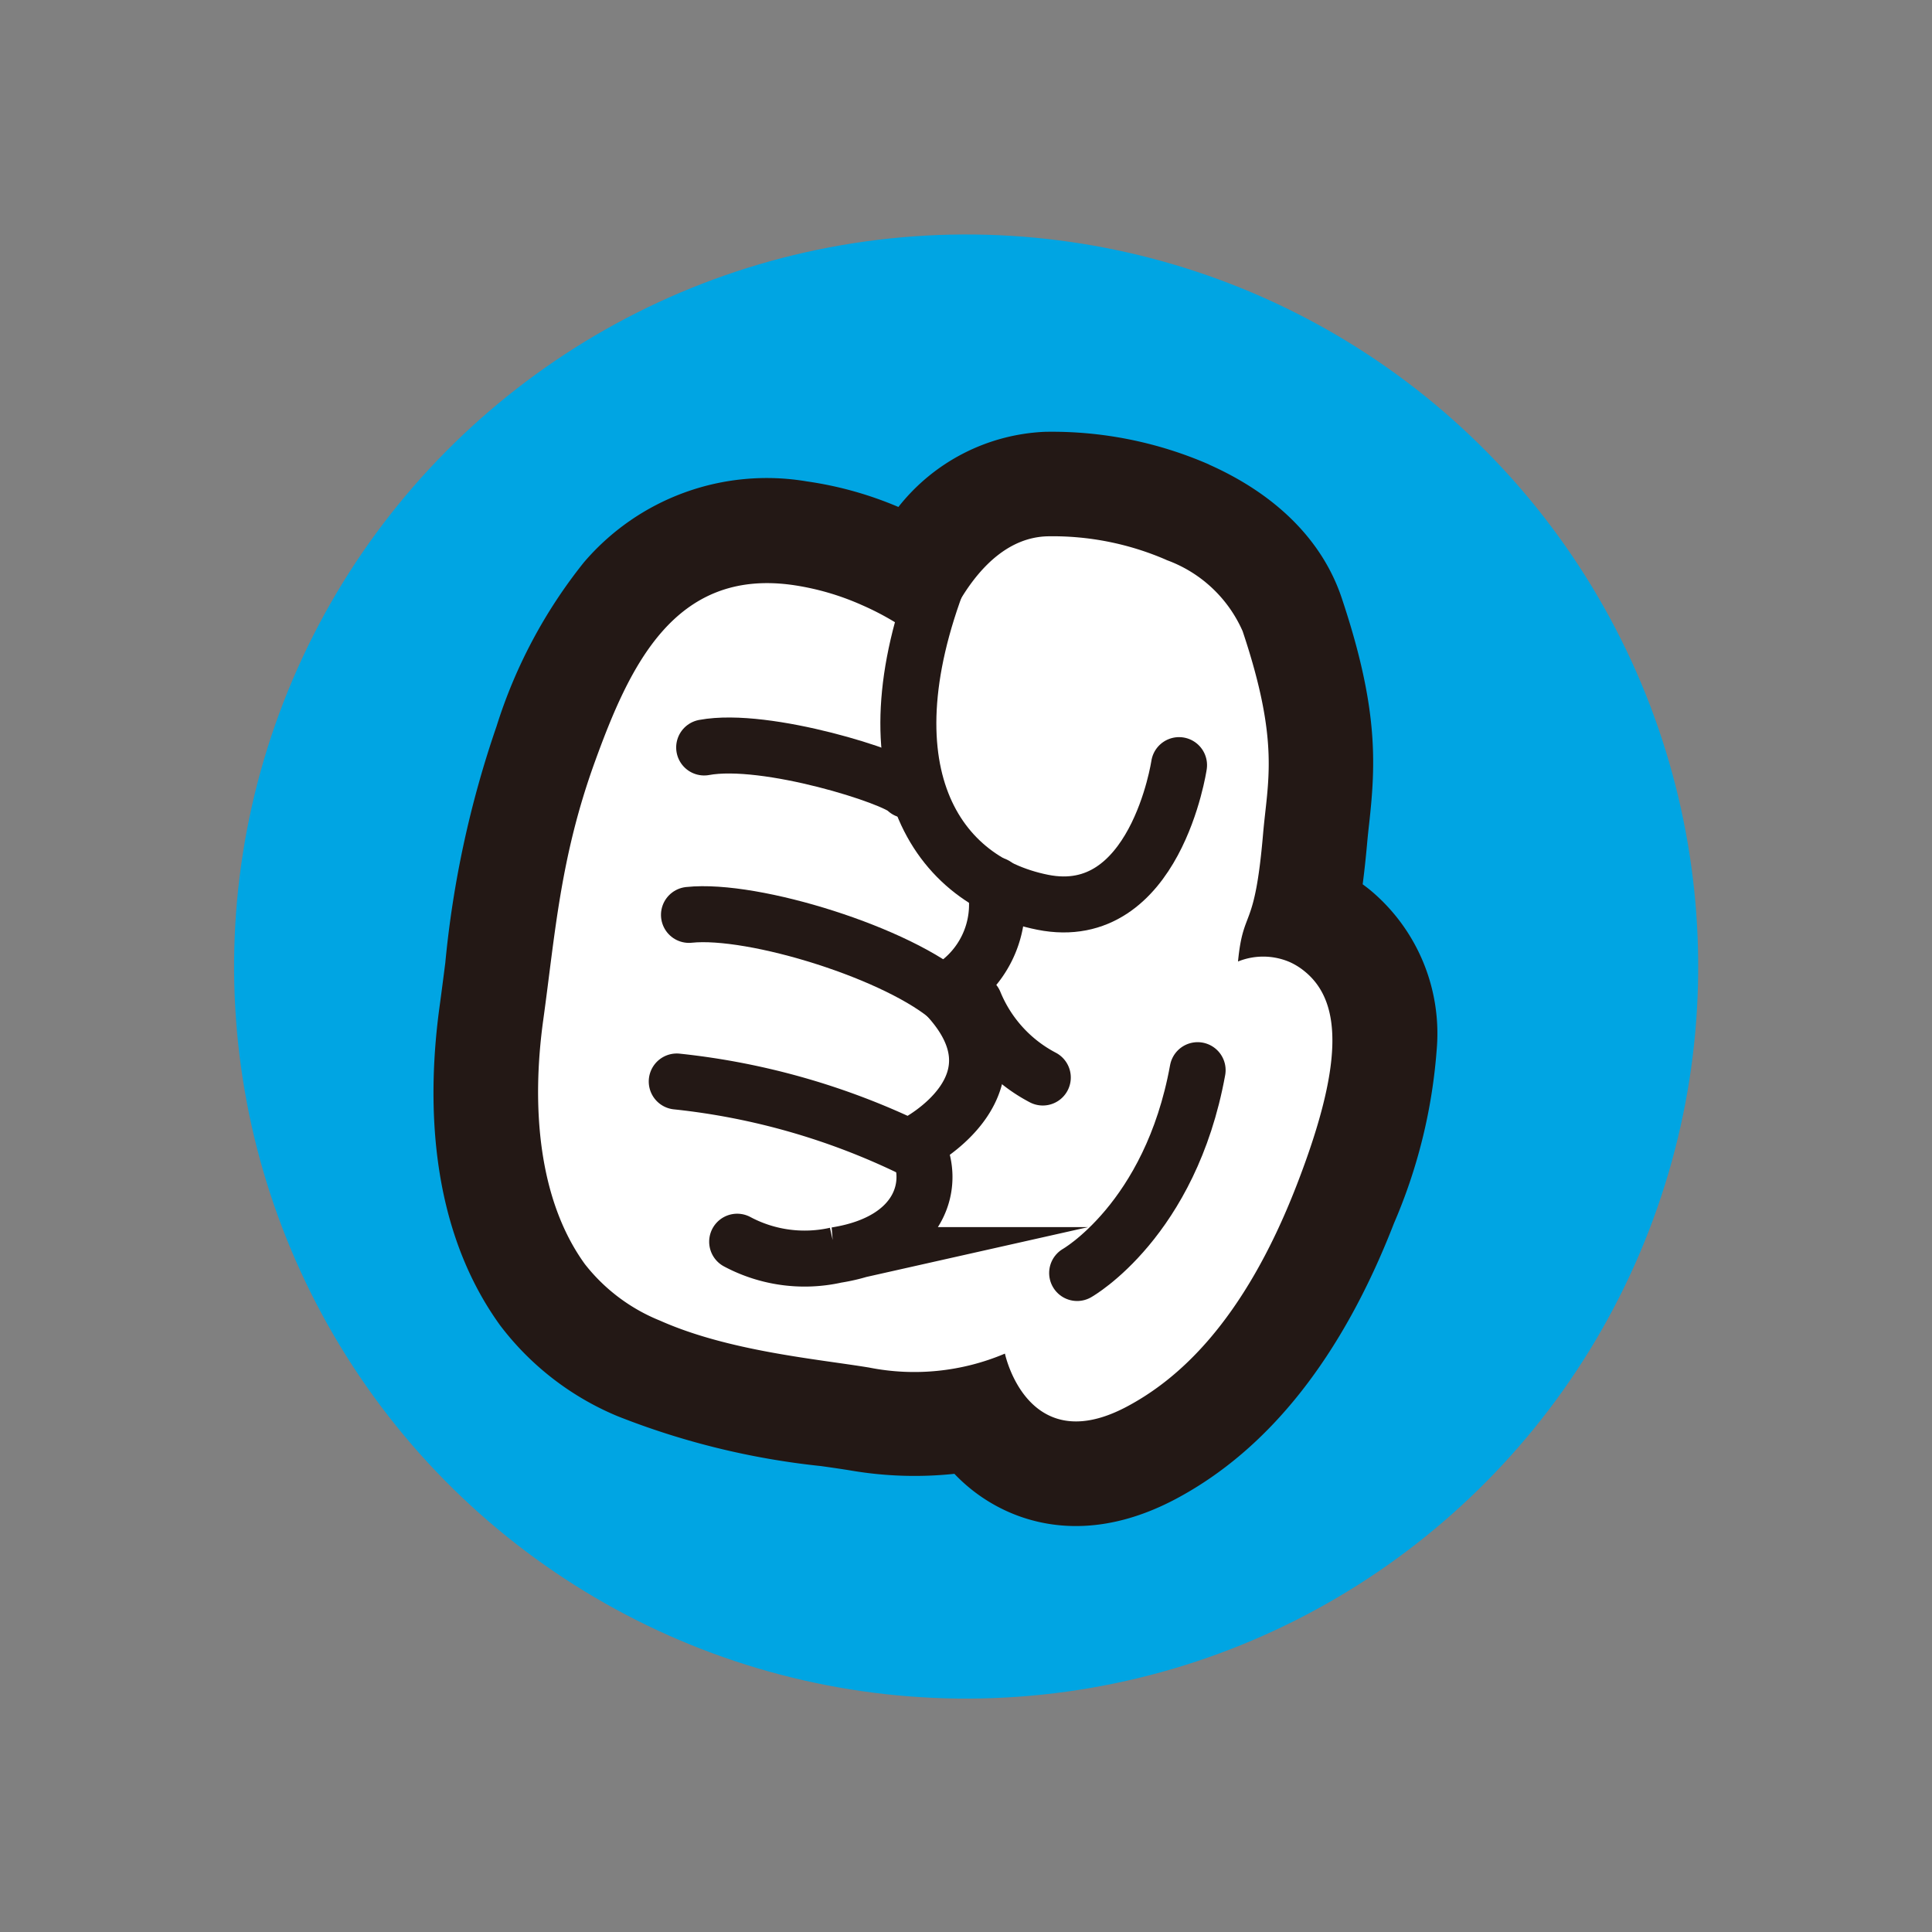
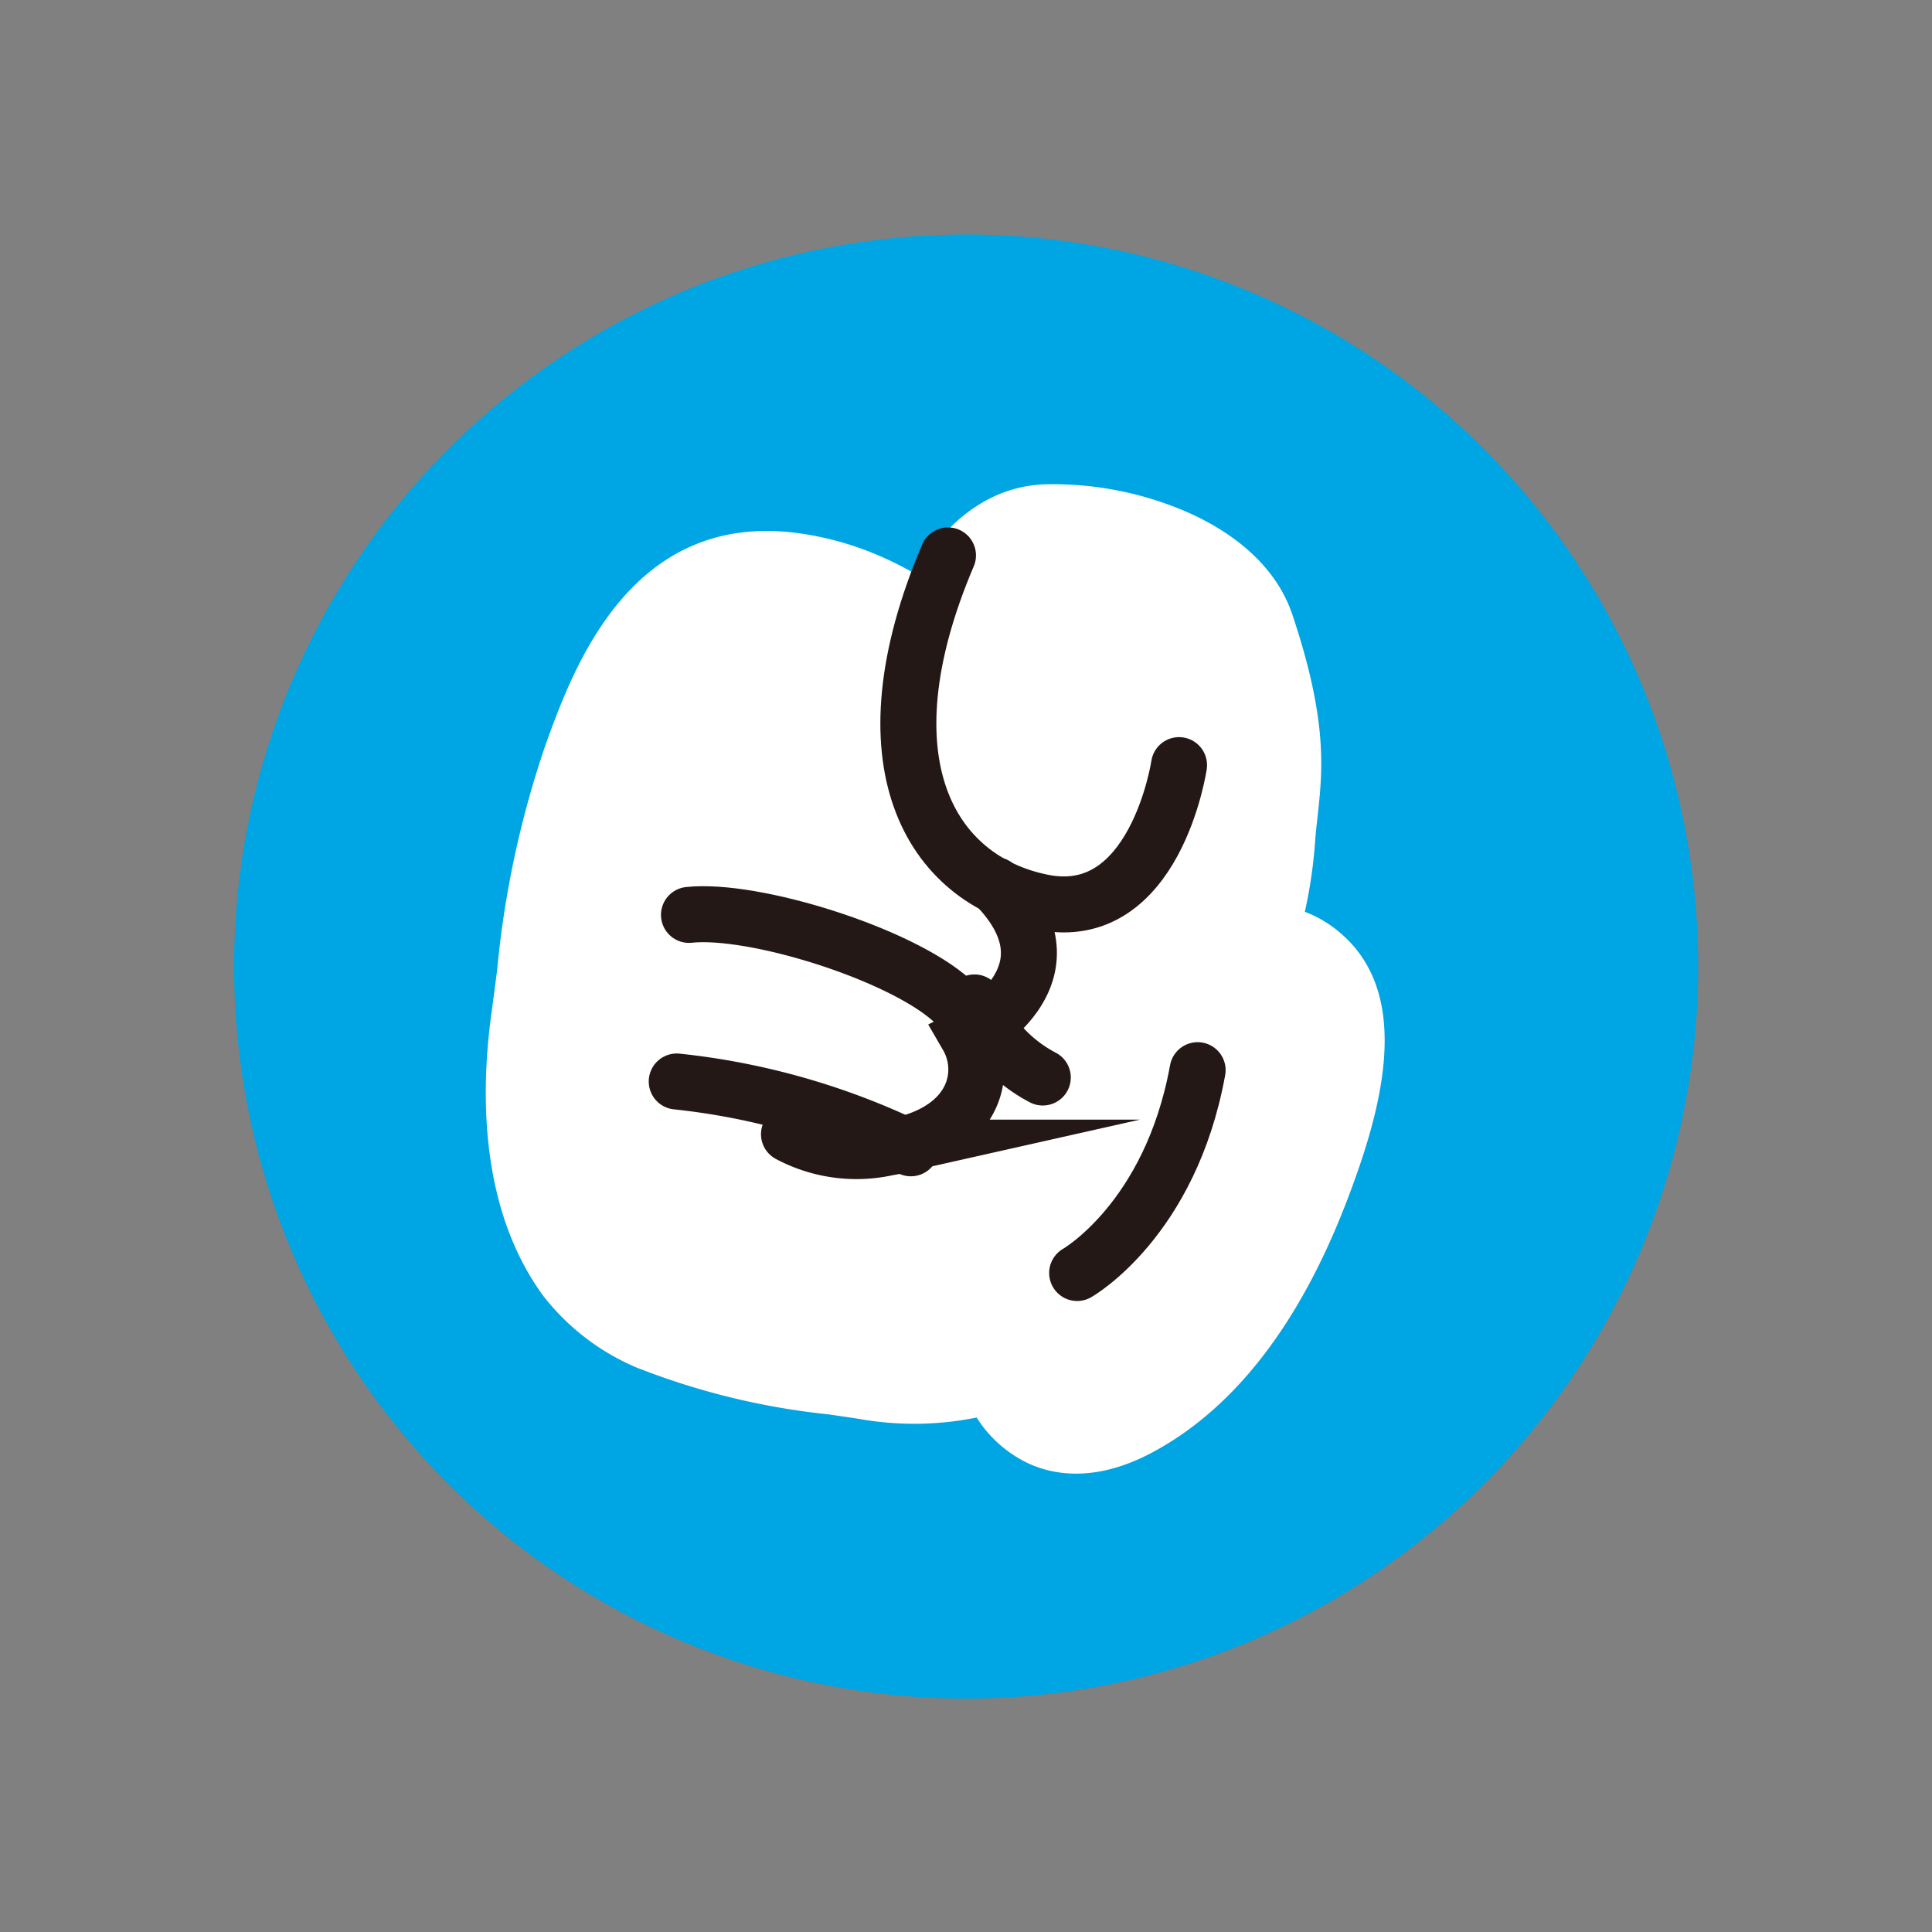
<svg xmlns="http://www.w3.org/2000/svg" width="103.567" height="103.567" viewBox="0 0 103.567 103.567">
  <rect x="0" y="0" width="103.567" height="103.567" fill="#808080" stroke="none" />
  <g id="_イヤー_1-2" transform="matrix(0.914, 0.407, -0.407, 0.914, 31.906, 0)">
    <g id="Group_2517" data-name="Group 2517" transform="translate(0 0)">
      <circle id="Ellipse_580" data-name="Ellipse 580" cx="39.222" cy="39.222" r="39.222" fill="#00a5e3" />
      <g id="Group_2516" data-name="Group 2516" transform="translate(10.858 9.358)">
        <g id="Group_2515" data-name="Group 2515">
          <g id="Group_2514" data-name="Group 2514">
            <path id="Path_904" data-name="Path 904" d="M53.562,85.267a12.485,12.485,0,0,1-6.314-1.5C42.306,80.9,39.82,75.285,38.6,71.079c-.221-.763-.445-1.511-.666-2.247A52.3,52.3,0,0,1,35.4,56.751c-.31-4.33-.953-13.336,7.828-15.865a16.672,16.672,0,0,1,4.636-.639c.674,0,1.305.039,1.886.1.3-2.572,1.348-5.74,4.474-7.235A18.094,18.094,0,0,1,61.774,31.4c3.168,0,5.709.945,7.348,2.731C73.2,38.581,74,41.1,74.781,43.547c.108.345.221.693.345,1.05A25.808,25.808,0,0,1,76.206,48.4q.18-.012.36-.012a6.443,6.443,0,0,1,1.685.229c5.1,1.391,6.054,7.793,6.321,13.216.341,6.976-1.03,12.488-4.075,16.384-2.072,2.649-4.261,3.207-5.733,3.207h0a6.631,6.631,0,0,1-3.6-1.119,16.849,16.849,0,0,1-5.636,2.607c-.5.132-1.069.294-1.677.465a39.031,39.031,0,0,1-10.276,1.886Z" transform="translate(-32.457 -28.596)" fill="#fff" />
-             <path id="Path_905" data-name="Path 905" d="M57.337,29.761a7.086,7.086,0,0,1,5.283,1.824c4.261,4.648,4.485,6.782,5.423,9.49,1.743,5.035.612,3.966,1.549,6.778a3.6,3.6,0,0,1,2.537-1.1,3.558,3.558,0,0,1,.949.132c2.576.7,3.931,3.889,4.261,10.652.387,7.94-1.623,12.139-3.486,14.525-1.251,1.6-2.463,2.13-3.529,2.13-2.1,0-3.594-2.068-3.594-2.068a12.436,12.436,0,0,1-6.352,3.645c-2.762.724-7.228,2.258-11.244,2.258A9.73,9.73,0,0,1,44.222,76.9c-3.68-2.13-6.058-6.538-7.359-11.039s-2.711-8.328-3.1-13.75-.337-11.206,5.81-12.976a14.021,14.021,0,0,1,3.862-.531,14.709,14.709,0,0,1,4.66.724S47.274,32.972,51,31.194a15.27,15.27,0,0,1,6.337-1.437m0-5.6h0a21.052,21.052,0,0,0-8.75,1.983,10.579,10.579,0,0,0-5.523,6.867,19.562,19.562,0,0,0-5.039.744,12.881,12.881,0,0,0-9.149,8.827,26.951,26.951,0,0,0-.7,9.927A54.747,54.747,0,0,0,30.824,65.2c.217.724.442,1.472.658,2.216,1.36,4.7,4.183,11,9.931,14.331a15.227,15.227,0,0,0,7.72,1.882,41.257,41.257,0,0,0,11.043-1.991c.593-.17,1.154-.329,1.619-.449a20.26,20.26,0,0,0,5.082-2.08,9.049,9.049,0,0,0,3.447.686c2.1,0,5.171-.744,7.94-4.284,3.471-4.443,5.039-10.578,4.667-18.243a28.87,28.87,0,0,0-1.693-9.432,10,10,0,0,0-6.689-6.348c-.178-.05-.36-.093-.538-.132-.178-.6-.4-1.3-.678-2.111-.108-.314-.213-.639-.322-.984-1-3.145-2.1-5.915-6.263-10.458-2.181-2.382-5.438-3.641-9.408-3.641h0Z" transform="translate(-28.032 -24.16)" fill="#231815" />
          </g>
          <path id="Path_906" data-name="Path 906" d="M104.33,105.33a7.93,7.93,0,0,0,4.981,2.185" transform="translate(-74.777 -73.89)" fill="none" stroke="#231815" stroke-linecap="round" stroke-miterlimit="10" stroke-width="3" />
-           <path id="Path_907" data-name="Path 907" d="M92.659,89.33a5.29,5.29,0,0,1-.194,6.391c6.391,2.518,1.933,8,1.933,8,1.875,1.356,2.506,4.617-1.456,7.189a7.677,7.677,0,0,1-5.132,1.5" transform="translate(-64.656 -64.087)" fill="none" stroke="#231815" stroke-linecap="round" stroke-miterlimit="10" stroke-width="3" />
+           <path id="Path_907" data-name="Path 907" d="M92.659,89.33c6.391,2.518,1.933,8,1.933,8,1.875,1.356,2.506,4.617-1.456,7.189a7.677,7.677,0,0,1-5.132,1.5" transform="translate(-64.656 -64.087)" fill="none" stroke="#231815" stroke-linecap="round" stroke-miterlimit="10" stroke-width="3" />
          <path id="Path_908" data-name="Path 908" d="M63.33,107.087c3.013-1.747,11.178-2.7,14.719-1.549" transform="translate(-49.658 -73.71)" fill="none" stroke="#231815" stroke-linecap="round" stroke-miterlimit="10" stroke-width="3" />
-           <path id="Path_909" data-name="Path 909" d="M55.83,84.5c2.777-1.91,10.071-2.711,10.845-2.324" transform="translate(-45.063 -59.648)" fill="none" stroke="#231815" stroke-linecap="round" stroke-miterlimit="10" stroke-width="3" />
          <path id="Path_910" data-name="Path 910" d="M84.074,127.267A37.9,37.9,0,0,0,71.16,129.1" transform="translate(-54.455 -87.302)" fill="none" stroke="#231815" stroke-linecap="round" stroke-miterlimit="10" stroke-width="3" />
          <path id="Path_911" data-name="Path 911" d="M134,101.33c1.937,7.94-1.476,12.554-1.476,12.554" transform="translate(-92.048 -71.439)" fill="none" stroke="#231815" stroke-linecap="round" stroke-miterlimit="10" stroke-width="3" />
        </g>
        <path id="Path_912" data-name="Path 912" d="M75.83,50.33c.194,12.007,6.2,16.268,12.2,14.912s3.68-9.683,3.68-9.683" transform="translate(-57.316 -40.193)" fill="none" stroke="#231815" stroke-linecap="round" stroke-miterlimit="10" stroke-width="3" />
      </g>
    </g>
  </g>
</svg>